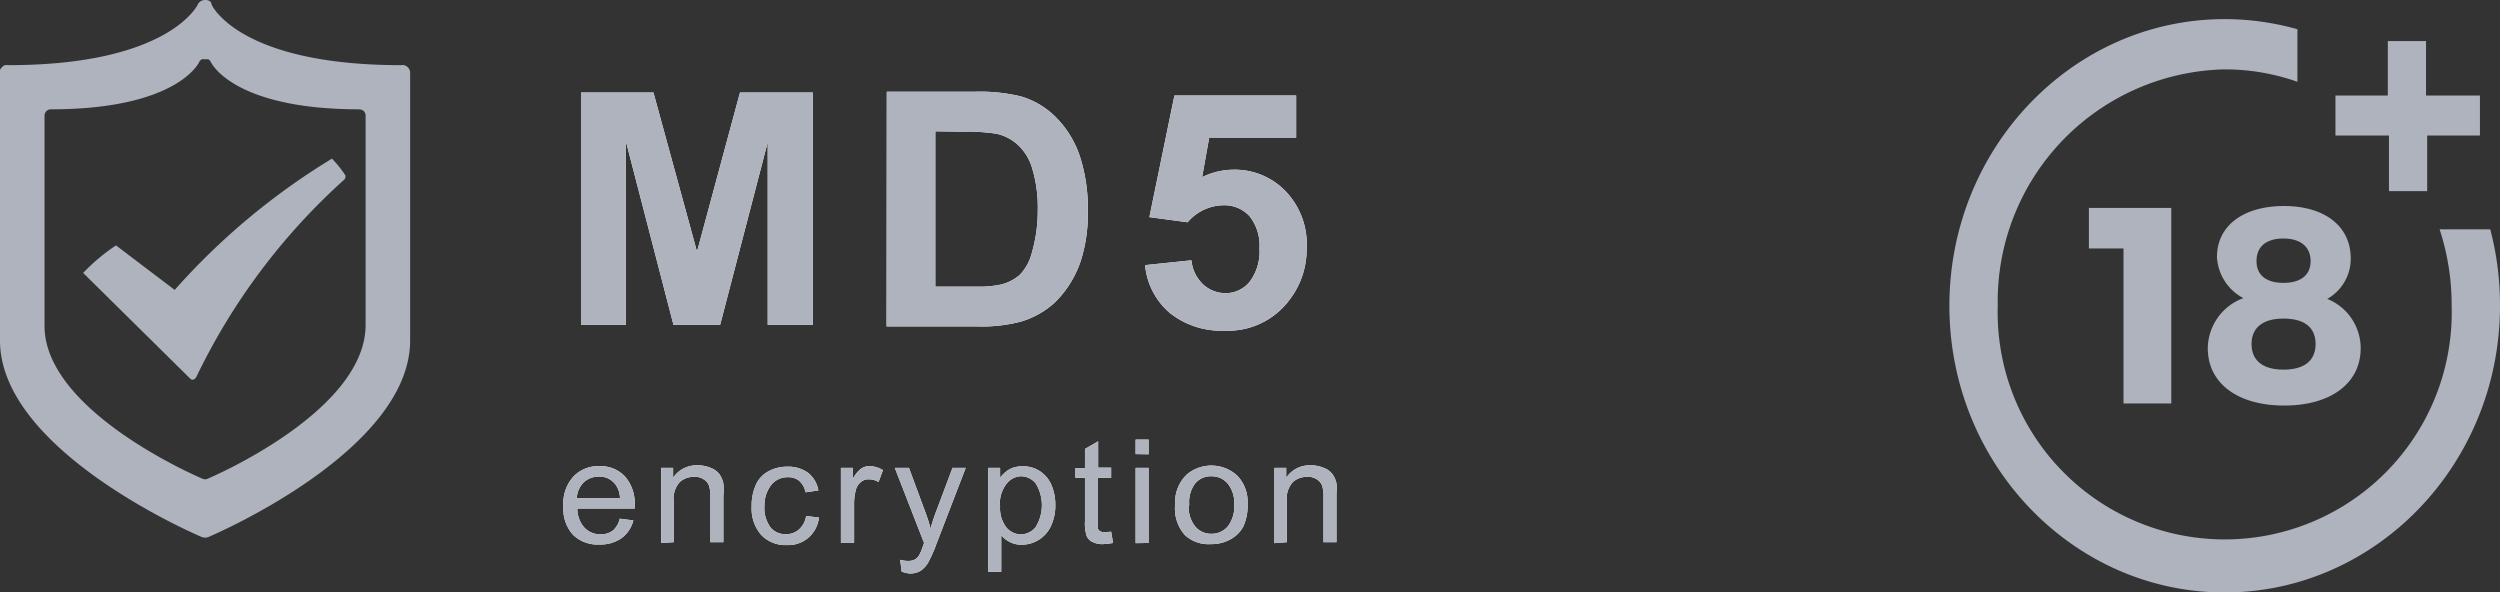
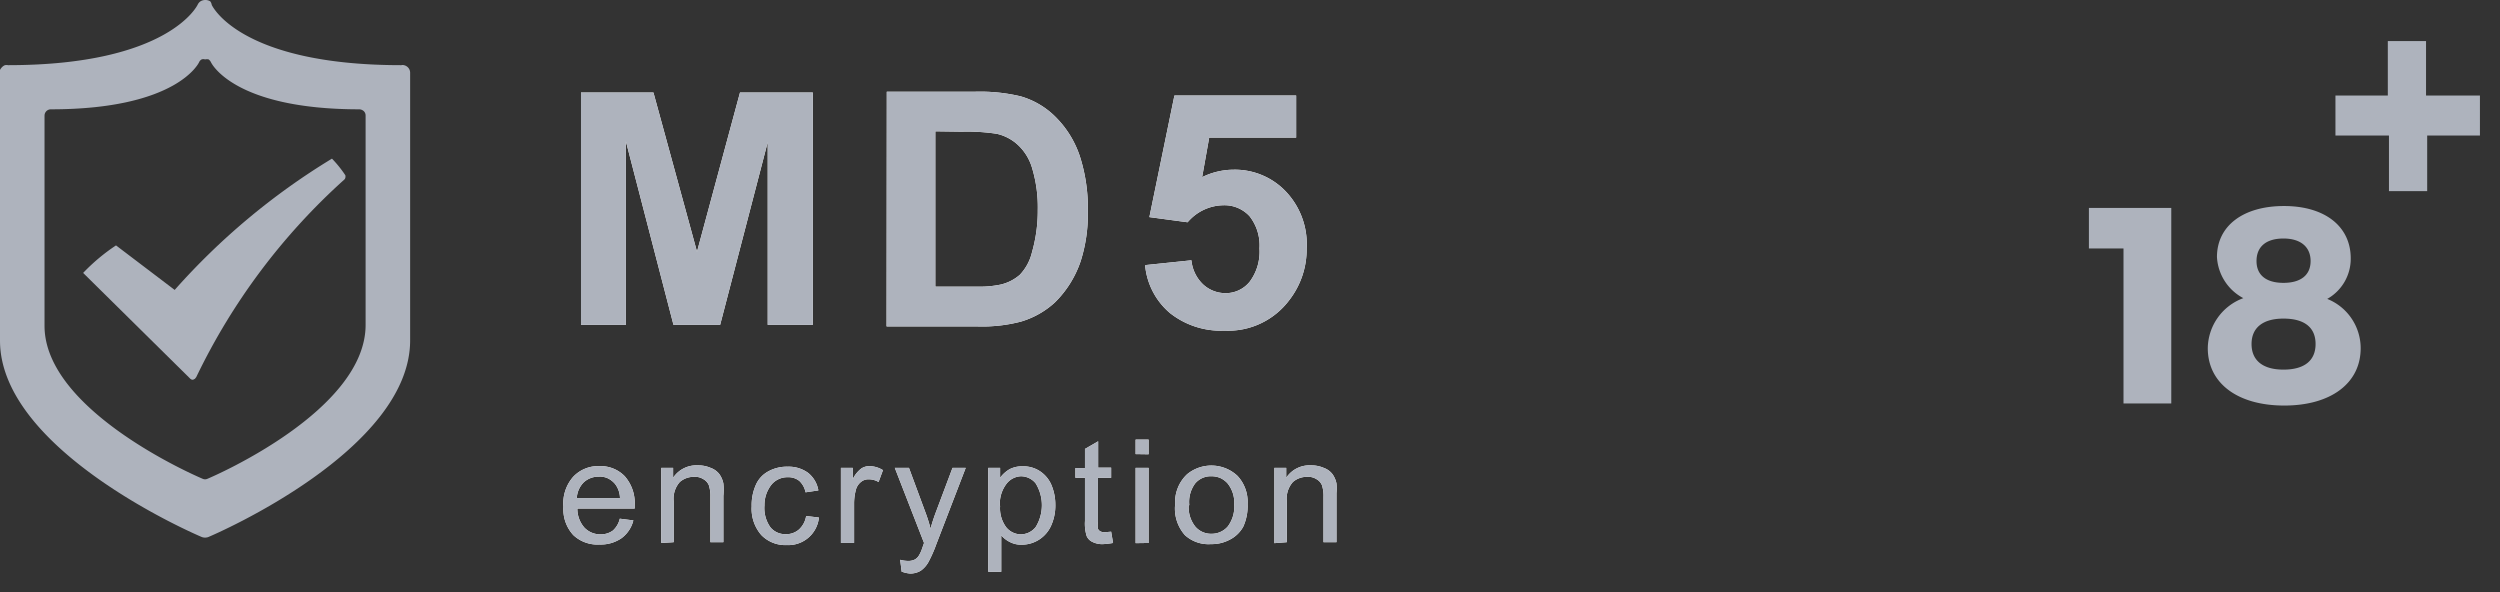
<svg xmlns="http://www.w3.org/2000/svg" id="bc47efb2-ba5c-4c6d-bd07-f75bb9640797" data-name="icon" viewBox="0 0 130.81 31">
  <rect x="0" y="0" width="130.81" height="31" fill="#333333" stroke="none" />
  <defs>
    <style>.e7eeaf57-d068-471a-a1d0-1cbfbe468494{fill:#aeb3bd;}.b552531f-5d80-4f84-8c97-b5b8c5cafcd1{fill:#fff;}</style>
  </defs>
  <path class="e7eeaf57-d068-471a-a1d0-1cbfbe468494" d="M17.37,8.3a35.85,35.85,0,0,0-8.23,6.87L6.07,12.84a10,10,0,0,0-1.72,1.44L9.94,19.8a.2.2,0,0,0,.16.07h0l.1-.05.07-.09A33.2,33.2,0,0,1,18,9.41a.19.19,0,0,0,.07-.11.28.28,0,0,0,0-.13A6.12,6.12,0,0,0,17.37,8.3Z" />
  <path class="e7eeaf57-d068-471a-a1d0-1cbfbe468494" d="M21,3.41c-8.47,0-9.9-3.12-9.92-3.15A.4.4,0,0,0,11,.07.48.48,0,0,0,10.73,0h0a.48.48,0,0,0-.24.07.44.44,0,0,0-.15.18S8.86,3.41.42,3.41a.45.45,0,0,0-.16,0,.42.42,0,0,0-.14.09A.6.6,0,0,0,0,3.66a.45.45,0,0,0,0,.16v14C0,23.54,10.13,27.92,10.56,28.1a.5.5,0,0,0,.34,0c.43-.18,10.56-4.56,10.56-10.29v-14a.4.4,0,0,0-.12-.29.42.42,0,0,0-.3-.12ZM19.13,17c0,4.48-7.93,7.91-8.27,8.05a.3.3,0,0,1-.26,0c-.34-.14-8.27-3.57-8.27-8V6.05a.33.33,0,0,1,.33-.33c6.61,0,7.75-2.44,7.76-2.47a.29.29,0,0,1,.13-.14.27.27,0,0,1,.18,0h0a.41.41,0,0,1,.19,0,.44.44,0,0,1,.12.15s1.13,2.46,7.76,2.46a.37.37,0,0,1,.24.1.32.32,0,0,1,.09.23Z" />
  <path class="b552531f-5d80-4f84-8c97-b5b8c5cafcd1" d="M30.4,17V4.84h3.79l2.28,8.33,2.25-8.33h3.81V17H40.17V7.44L37.68,17H35.24l-2.49-9.6V17Zm16-12.2H51a9.11,9.11,0,0,1,2.4.24A4.24,4.24,0,0,1,55.31,6.2a5.22,5.22,0,0,1,1.2,2,8.87,8.87,0,0,1,.41,2.88,8.05,8.05,0,0,1-.38,2.6,5.49,5.49,0,0,1-1.35,2.15,4.52,4.52,0,0,1-1.78,1,8,8,0,0,1-2.25.25H46.39Zm2.54,2.07V15h2.33a5.29,5.29,0,0,0,1.09-.11,2.33,2.33,0,0,0,1-.51A2.57,2.57,0,0,0,54,13.19,7.85,7.85,0,0,0,54.3,11,7.1,7.1,0,0,0,54,8.78a2.69,2.69,0,0,0-.72-1.18A2.4,2.4,0,0,0,52.15,7a10.29,10.29,0,0,0-1.83-.11Zm11,7,2.4-.25a2,2,0,0,0,.61,1.26,1.73,1.73,0,0,0,1.17.46,1.61,1.61,0,0,0,1.27-.6A2.62,2.62,0,0,0,65.9,13a2.46,2.46,0,0,0-.52-1.69A1.78,1.78,0,0,0,64,10.74a2.5,2.5,0,0,0-1.86.89l-2-.27L61.45,5h6.37V7.2H63.27L62.9,9.27a3.73,3.73,0,0,1,1.64-.39A3.68,3.68,0,0,1,67.26,10,4,4,0,0,1,68.37,13a4.34,4.34,0,0,1-.9,2.69,4,4,0,0,1-3.4,1.61,4.3,4.3,0,0,1-2.84-.91A3.71,3.71,0,0,1,59.92,13.91Z" />
  <path class="e7eeaf57-d068-471a-a1d0-1cbfbe468494" d="M30.4,17V4.84h3.79l2.28,8.33,2.25-8.33h3.81V17H40.17V7.44L37.68,17H35.24l-2.49-9.6V17Zm16-12.2H51a9.11,9.11,0,0,1,2.4.24A4.24,4.24,0,0,1,55.31,6.2a5.22,5.22,0,0,1,1.2,2,8.87,8.87,0,0,1,.41,2.88,8.05,8.05,0,0,1-.38,2.6,5.49,5.49,0,0,1-1.35,2.15,4.52,4.52,0,0,1-1.78,1,8,8,0,0,1-2.25.25H46.39Zm2.54,2.07V15h2.33a5.29,5.29,0,0,0,1.09-.11,2.33,2.33,0,0,0,1-.51A2.57,2.57,0,0,0,54,13.19,7.85,7.85,0,0,0,54.3,11,7.1,7.1,0,0,0,54,8.78a2.69,2.69,0,0,0-.72-1.18A2.4,2.4,0,0,0,52.15,7a10.29,10.29,0,0,0-1.83-.11Zm11,7,2.4-.25a2,2,0,0,0,.61,1.26,1.73,1.73,0,0,0,1.17.46,1.61,1.61,0,0,0,1.27-.6A2.62,2.62,0,0,0,65.9,13a2.46,2.46,0,0,0-.52-1.69A1.78,1.78,0,0,0,64,10.74a2.5,2.5,0,0,0-1.86.89l-2-.27L61.45,5h6.37V7.2H63.27L62.9,9.27a3.73,3.73,0,0,1,1.64-.39A3.68,3.68,0,0,1,67.26,10,4,4,0,0,1,68.37,13a4.34,4.34,0,0,1-.9,2.69,4,4,0,0,1-3.4,1.61,4.3,4.3,0,0,1-2.84-.91A3.71,3.71,0,0,1,59.92,13.91Z" />
  <path class="b552531f-5d80-4f84-8c97-b5b8c5cafcd1" d="M32.43,27.14l.71.09a1.66,1.66,0,0,1-.62.93,1.91,1.91,0,0,1-1.15.33A1.84,1.84,0,0,1,30,28a2,2,0,0,1-.52-1.49A2.1,2.1,0,0,1,30,24.94a1.8,1.8,0,0,1,1.37-.55,1.76,1.76,0,0,1,1.32.53,2.13,2.13,0,0,1,.52,1.51v.18h-3a1.49,1.49,0,0,0,.37,1,1.15,1.15,0,0,0,.85.35,1.06,1.06,0,0,0,.64-.2A1.19,1.19,0,0,0,32.43,27.14Zm-2.25-1.08h2.26a1.25,1.25,0,0,0-.26-.74,1.16,1.16,0,0,0-.37-.29,1,1,0,0,0-.47-.09,1.14,1.14,0,0,0-.8.3A1.27,1.27,0,0,0,30.18,26.06Zm4.42,2.35V24.48h.62V25a1.46,1.46,0,0,1,1.29-.65,1.63,1.63,0,0,1,.67.13,1,1,0,0,1,.46.33,1.28,1.28,0,0,1,.21.49,3.31,3.31,0,0,1,0,.65v2.42h-.68V26a1.79,1.79,0,0,0-.08-.61.65.65,0,0,0-.29-.32.8.8,0,0,0-.48-.12,1.11,1.11,0,0,0-.75.27,1.31,1.31,0,0,0-.32,1v2.15ZM42.18,27l.67.08a1.61,1.61,0,0,1-1.68,1.44A1.75,1.75,0,0,1,39.84,28a2.09,2.09,0,0,1-.51-1.51,2.6,2.6,0,0,1,.22-1.12,1.47,1.47,0,0,1,.66-.71,2,2,0,0,1,1-.24,1.72,1.72,0,0,1,1.07.32,1.49,1.49,0,0,1,.54.92l-.67.1a1.1,1.1,0,0,0-.33-.6.91.91,0,0,0-.59-.19,1.09,1.09,0,0,0-.84.36A1.71,1.71,0,0,0,40,26.44a1.74,1.74,0,0,0,.31,1.15,1,1,0,0,0,.81.36,1,1,0,0,0,.68-.24A1.2,1.2,0,0,0,42.18,27ZM44,28.41V24.48h.62v.59a1.58,1.58,0,0,1,.44-.55.76.76,0,0,1,.44-.13,1.38,1.38,0,0,1,.7.21l-.23.62a1,1,0,0,0-.51-.14.6.6,0,0,0-.4.13.78.78,0,0,0-.26.36,2.77,2.77,0,0,0-.11.78v2.06Zm3.18,1.51-.08-.63a1.55,1.55,0,0,0,.39.06.77.77,0,0,0,.37-.07.56.56,0,0,0,.22-.21,2,2,0,0,0,.13-.26l.14-.4-1.53-3.93h.74l.84,2.27a8.07,8.07,0,0,1,.29.91,9.24,9.24,0,0,1,.29-.89l.86-2.29h.69l-1.54,4a6.8,6.8,0,0,1-.39.89,1.37,1.37,0,0,1-.42.49,1.07,1.07,0,0,1-.56.15A1.52,1.52,0,0,1,47.21,29.92Zm4.53,0V24.48h.62V25a1.61,1.61,0,0,1,.5-.45,1.42,1.42,0,0,1,.68-.15,1.57,1.57,0,0,1,.91.26,1.62,1.62,0,0,1,.6.73,2.66,2.66,0,0,1,.2,1A2.56,2.56,0,0,1,55,27.5a1.68,1.68,0,0,1-1.54,1,1.26,1.26,0,0,1-.62-.14,1.37,1.37,0,0,1-.45-.35v1.91Zm.62-3.45a1.66,1.66,0,0,0,.32,1.12,1,1,0,0,0,.76.37,1,1,0,0,0,.78-.38,2.18,2.18,0,0,0,0-2.29,1,1,0,0,0-.76-.37,1,1,0,0,0-.77.4,1.7,1.7,0,0,0-.34,1.15Zm5.81,1.35.1.59a4.43,4.43,0,0,1-.51.06,1.14,1.14,0,0,1-.58-.12.6.6,0,0,1-.29-.3,2.18,2.18,0,0,1-.09-.79V25h-.5v-.51h.5v-1l.69-.4v1.38h.68V25h-.69v2.3a1.28,1.28,0,0,0,0,.37.3.3,0,0,0,.12.13.46.46,0,0,0,.23.05Zm1.28-4.06V23h.68v.77Zm0,4.66V24.48h.68v3.93Zm2.07-2a2,2,0,0,1,.63-1.61,2,2,0,0,1,2.63.09,2,2,0,0,1,.53,1.47,2.62,2.62,0,0,1-.23,1.19,1.65,1.65,0,0,1-.69.67,2,2,0,0,1-1,.24A1.83,1.83,0,0,1,62,28a2.1,2.1,0,0,1-.52-1.52Zm.71,0a1.62,1.62,0,0,0,.34,1.13,1.08,1.08,0,0,0,.85.38,1.11,1.11,0,0,0,.85-.38,1.72,1.72,0,0,0,.34-1.15,1.61,1.61,0,0,0-.35-1.11,1.21,1.21,0,0,0-.38-.28,1.18,1.18,0,0,0-.46-.09,1.07,1.07,0,0,0-.85.37A1.62,1.62,0,0,0,62.23,26.44Zm4.48,2V24.48h.62V25a1.46,1.46,0,0,1,1.29-.65,1.63,1.63,0,0,1,.67.13,1,1,0,0,1,.46.33,1.28,1.28,0,0,1,.21.49,2.76,2.76,0,0,1,0,.5v2.57h-.68V26a1.79,1.79,0,0,0-.08-.61.65.65,0,0,0-.29-.32.8.8,0,0,0-.48-.12,1.11,1.11,0,0,0-.75.27,1.31,1.31,0,0,0-.32,1v2.15Z" />
  <path class="e7eeaf57-d068-471a-a1d0-1cbfbe468494" d="M32.43,27.14l.71.09a1.66,1.66,0,0,1-.62.93,1.91,1.91,0,0,1-1.15.33A1.84,1.84,0,0,1,30,28a2,2,0,0,1-.52-1.49A2.1,2.1,0,0,1,30,24.94a1.8,1.8,0,0,1,1.37-.55,1.76,1.76,0,0,1,1.32.53,2.13,2.13,0,0,1,.52,1.51v.18h-3a1.49,1.49,0,0,0,.37,1,1.15,1.15,0,0,0,.85.35,1.06,1.06,0,0,0,.64-.2A1.19,1.19,0,0,0,32.43,27.14Zm-2.25-1.08h2.26a1.25,1.25,0,0,0-.26-.74,1.16,1.16,0,0,0-.37-.29,1,1,0,0,0-.47-.09,1.14,1.14,0,0,0-.8.3A1.27,1.27,0,0,0,30.18,26.06Zm4.42,2.35V24.48h.62V25a1.46,1.46,0,0,1,1.29-.65,1.63,1.63,0,0,1,.67.13,1,1,0,0,1,.46.33,1.28,1.28,0,0,1,.21.49,3.31,3.31,0,0,1,0,.65v2.42h-.68V26a1.79,1.79,0,0,0-.08-.61.65.65,0,0,0-.29-.32.8.8,0,0,0-.48-.12,1.11,1.11,0,0,0-.75.27,1.31,1.31,0,0,0-.32,1v2.15ZM42.18,27l.67.08a1.61,1.61,0,0,1-1.68,1.44A1.75,1.75,0,0,1,39.84,28a2.09,2.09,0,0,1-.51-1.51,2.6,2.6,0,0,1,.22-1.12,1.47,1.47,0,0,1,.66-.71,2,2,0,0,1,1-.24,1.72,1.72,0,0,1,1.07.32,1.49,1.49,0,0,1,.54.92l-.67.1a1.1,1.1,0,0,0-.33-.6.91.91,0,0,0-.59-.19,1.09,1.09,0,0,0-.84.36A1.71,1.71,0,0,0,40,26.44a1.74,1.74,0,0,0,.31,1.15,1,1,0,0,0,.81.36,1,1,0,0,0,.68-.24A1.2,1.2,0,0,0,42.18,27ZM44,28.41V24.48h.62v.59a1.58,1.58,0,0,1,.44-.55.76.76,0,0,1,.44-.13,1.38,1.38,0,0,1,.7.21l-.23.62a1,1,0,0,0-.51-.14.6.6,0,0,0-.4.13.78.78,0,0,0-.26.36,2.77,2.77,0,0,0-.11.78v2.06Zm3.18,1.51-.08-.63a1.55,1.55,0,0,0,.39.06.77.77,0,0,0,.37-.07.56.56,0,0,0,.22-.21,2,2,0,0,0,.13-.26l.14-.4-1.53-3.93h.74l.84,2.27a8.07,8.07,0,0,1,.29.91,9.24,9.24,0,0,1,.29-.89l.86-2.29h.69l-1.54,4a6.8,6.8,0,0,1-.39.89,1.37,1.37,0,0,1-.42.49,1.07,1.07,0,0,1-.56.15A1.52,1.52,0,0,1,47.21,29.92Zm4.53,0V24.48h.62V25a1.61,1.61,0,0,1,.5-.45,1.42,1.42,0,0,1,.68-.15,1.57,1.57,0,0,1,.91.26,1.62,1.62,0,0,1,.6.73,2.66,2.66,0,0,1,.2,1A2.56,2.56,0,0,1,55,27.5a1.68,1.68,0,0,1-1.54,1,1.26,1.26,0,0,1-.62-.14,1.37,1.37,0,0,1-.45-.35v1.91Zm.62-3.45a1.66,1.66,0,0,0,.32,1.12,1,1,0,0,0,.76.37,1,1,0,0,0,.78-.38,2.18,2.18,0,0,0,0-2.29,1,1,0,0,0-.76-.37,1,1,0,0,0-.77.4,1.7,1.7,0,0,0-.34,1.15Zm5.81,1.35.1.59a4.43,4.43,0,0,1-.51.06,1.14,1.14,0,0,1-.58-.12.6.6,0,0,1-.29-.3,2.18,2.18,0,0,1-.09-.79V25h-.5v-.51h.5v-1l.69-.4v1.38h.68V25h-.69v2.3a1.28,1.28,0,0,0,0,.37.3.3,0,0,0,.12.13.46.46,0,0,0,.23.05Zm1.28-4.06V23h.68v.77Zm0,4.66V24.48h.68v3.93Zm2.07-2a2,2,0,0,1,.63-1.61,2,2,0,0,1,2.63.09,2,2,0,0,1,.53,1.47,2.62,2.62,0,0,1-.23,1.19,1.65,1.65,0,0,1-.69.67,2,2,0,0,1-1,.24A1.83,1.83,0,0,1,62,28a2.1,2.1,0,0,1-.52-1.52Zm.71,0a1.62,1.62,0,0,0,.34,1.13,1.08,1.08,0,0,0,.85.38,1.11,1.11,0,0,0,.85-.38,1.72,1.72,0,0,0,.34-1.15,1.61,1.61,0,0,0-.35-1.11,1.21,1.21,0,0,0-.38-.28,1.18,1.18,0,0,0-.46-.09,1.07,1.07,0,0,0-.85.37A1.62,1.62,0,0,0,62.23,26.44Zm4.48,2V24.48h.62V25a1.46,1.46,0,0,1,1.29-.65,1.63,1.63,0,0,1,.67.13,1,1,0,0,1,.46.33,1.28,1.28,0,0,1,.21.49,2.76,2.76,0,0,1,0,.5v2.57h-.68V26a1.79,1.79,0,0,0-.08-.61.65.65,0,0,0-.29-.32.8.8,0,0,0-.48-.12,1.11,1.11,0,0,0-.75.27,1.31,1.31,0,0,0-.32,1v2.15Z" />
  <path class="e7eeaf57-d068-471a-a1d0-1cbfbe468494" d="M111.11,21.11V13H109.3V10.88h4.31V21.11ZM123,13.52a2.41,2.41,0,0,1-1.23,2.12,2.78,2.78,0,0,1,1.75,2.58c0,1.84-1.57,3-4,3s-4-1.16-4-3a2.83,2.83,0,0,1,1.86-2.62A2.59,2.59,0,0,1,116,13.45c0-1.64,1.38-2.67,3.51-2.67S123,11.84,123,13.52ZM117.81,18c0,.86.59,1.34,1.67,1.34s1.68-.46,1.68-1.34-.6-1.33-1.68-1.33S117.81,17.15,117.81,18Zm.26-4.34c0,.73.5,1.14,1.41,1.14s1.42-.41,1.42-1.14-.51-1.18-1.42-1.18S118.07,12.91,118.07,13.66Z" />
-   <path class="e7eeaf57-d068-471a-a1d0-1cbfbe468494" d="M127.65,12a12.68,12.68,0,0,1,.63,4,11.88,11.88,0,1,1-23.75,0A12.14,12.14,0,0,1,116.4,3.63a11.42,11.42,0,0,1,3.81.65V1.53A14,14,0,0,0,116.4,1C108.46,1,102,7.73,102,16s6.46,15,14.4,15,14.41-6.73,14.41-15a15.55,15.55,0,0,0-.51-4Z" />
  <path class="e7eeaf57-d068-471a-a1d0-1cbfbe468494" d="M126.94,5V2.15h-2V5H122.2V7.09H125V10h2V7.09h2.76V5Z" />
</svg>